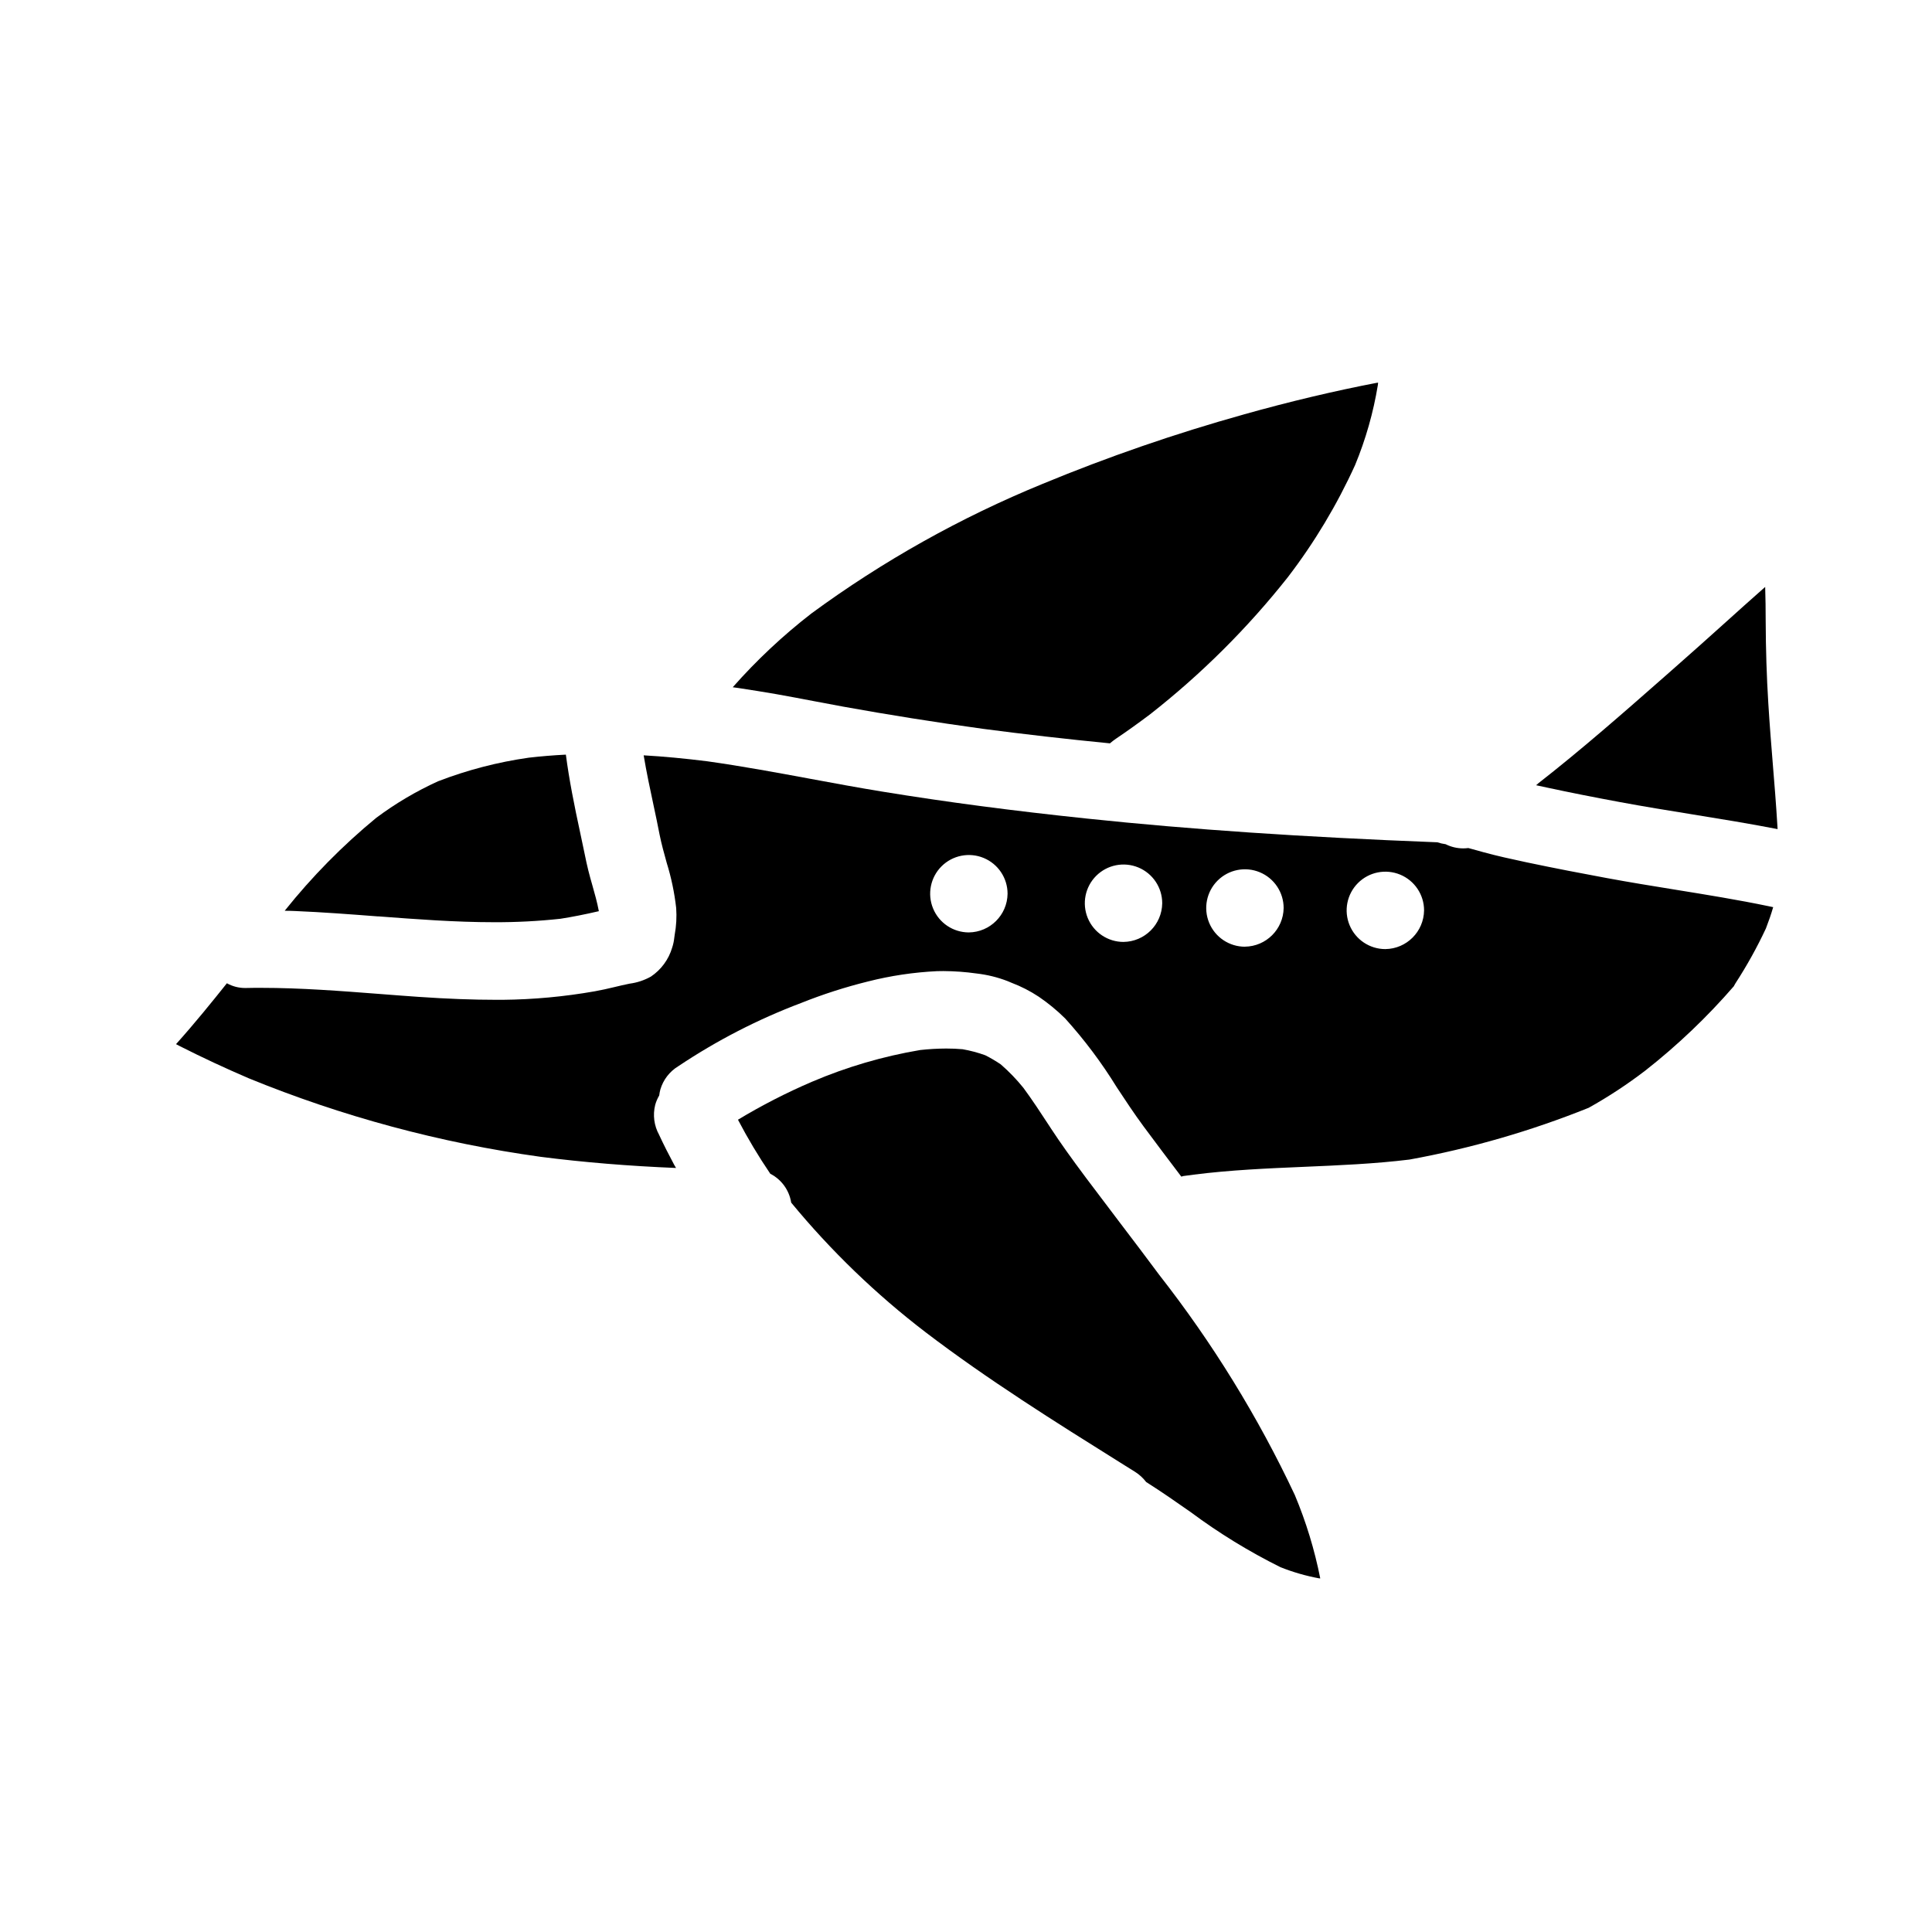
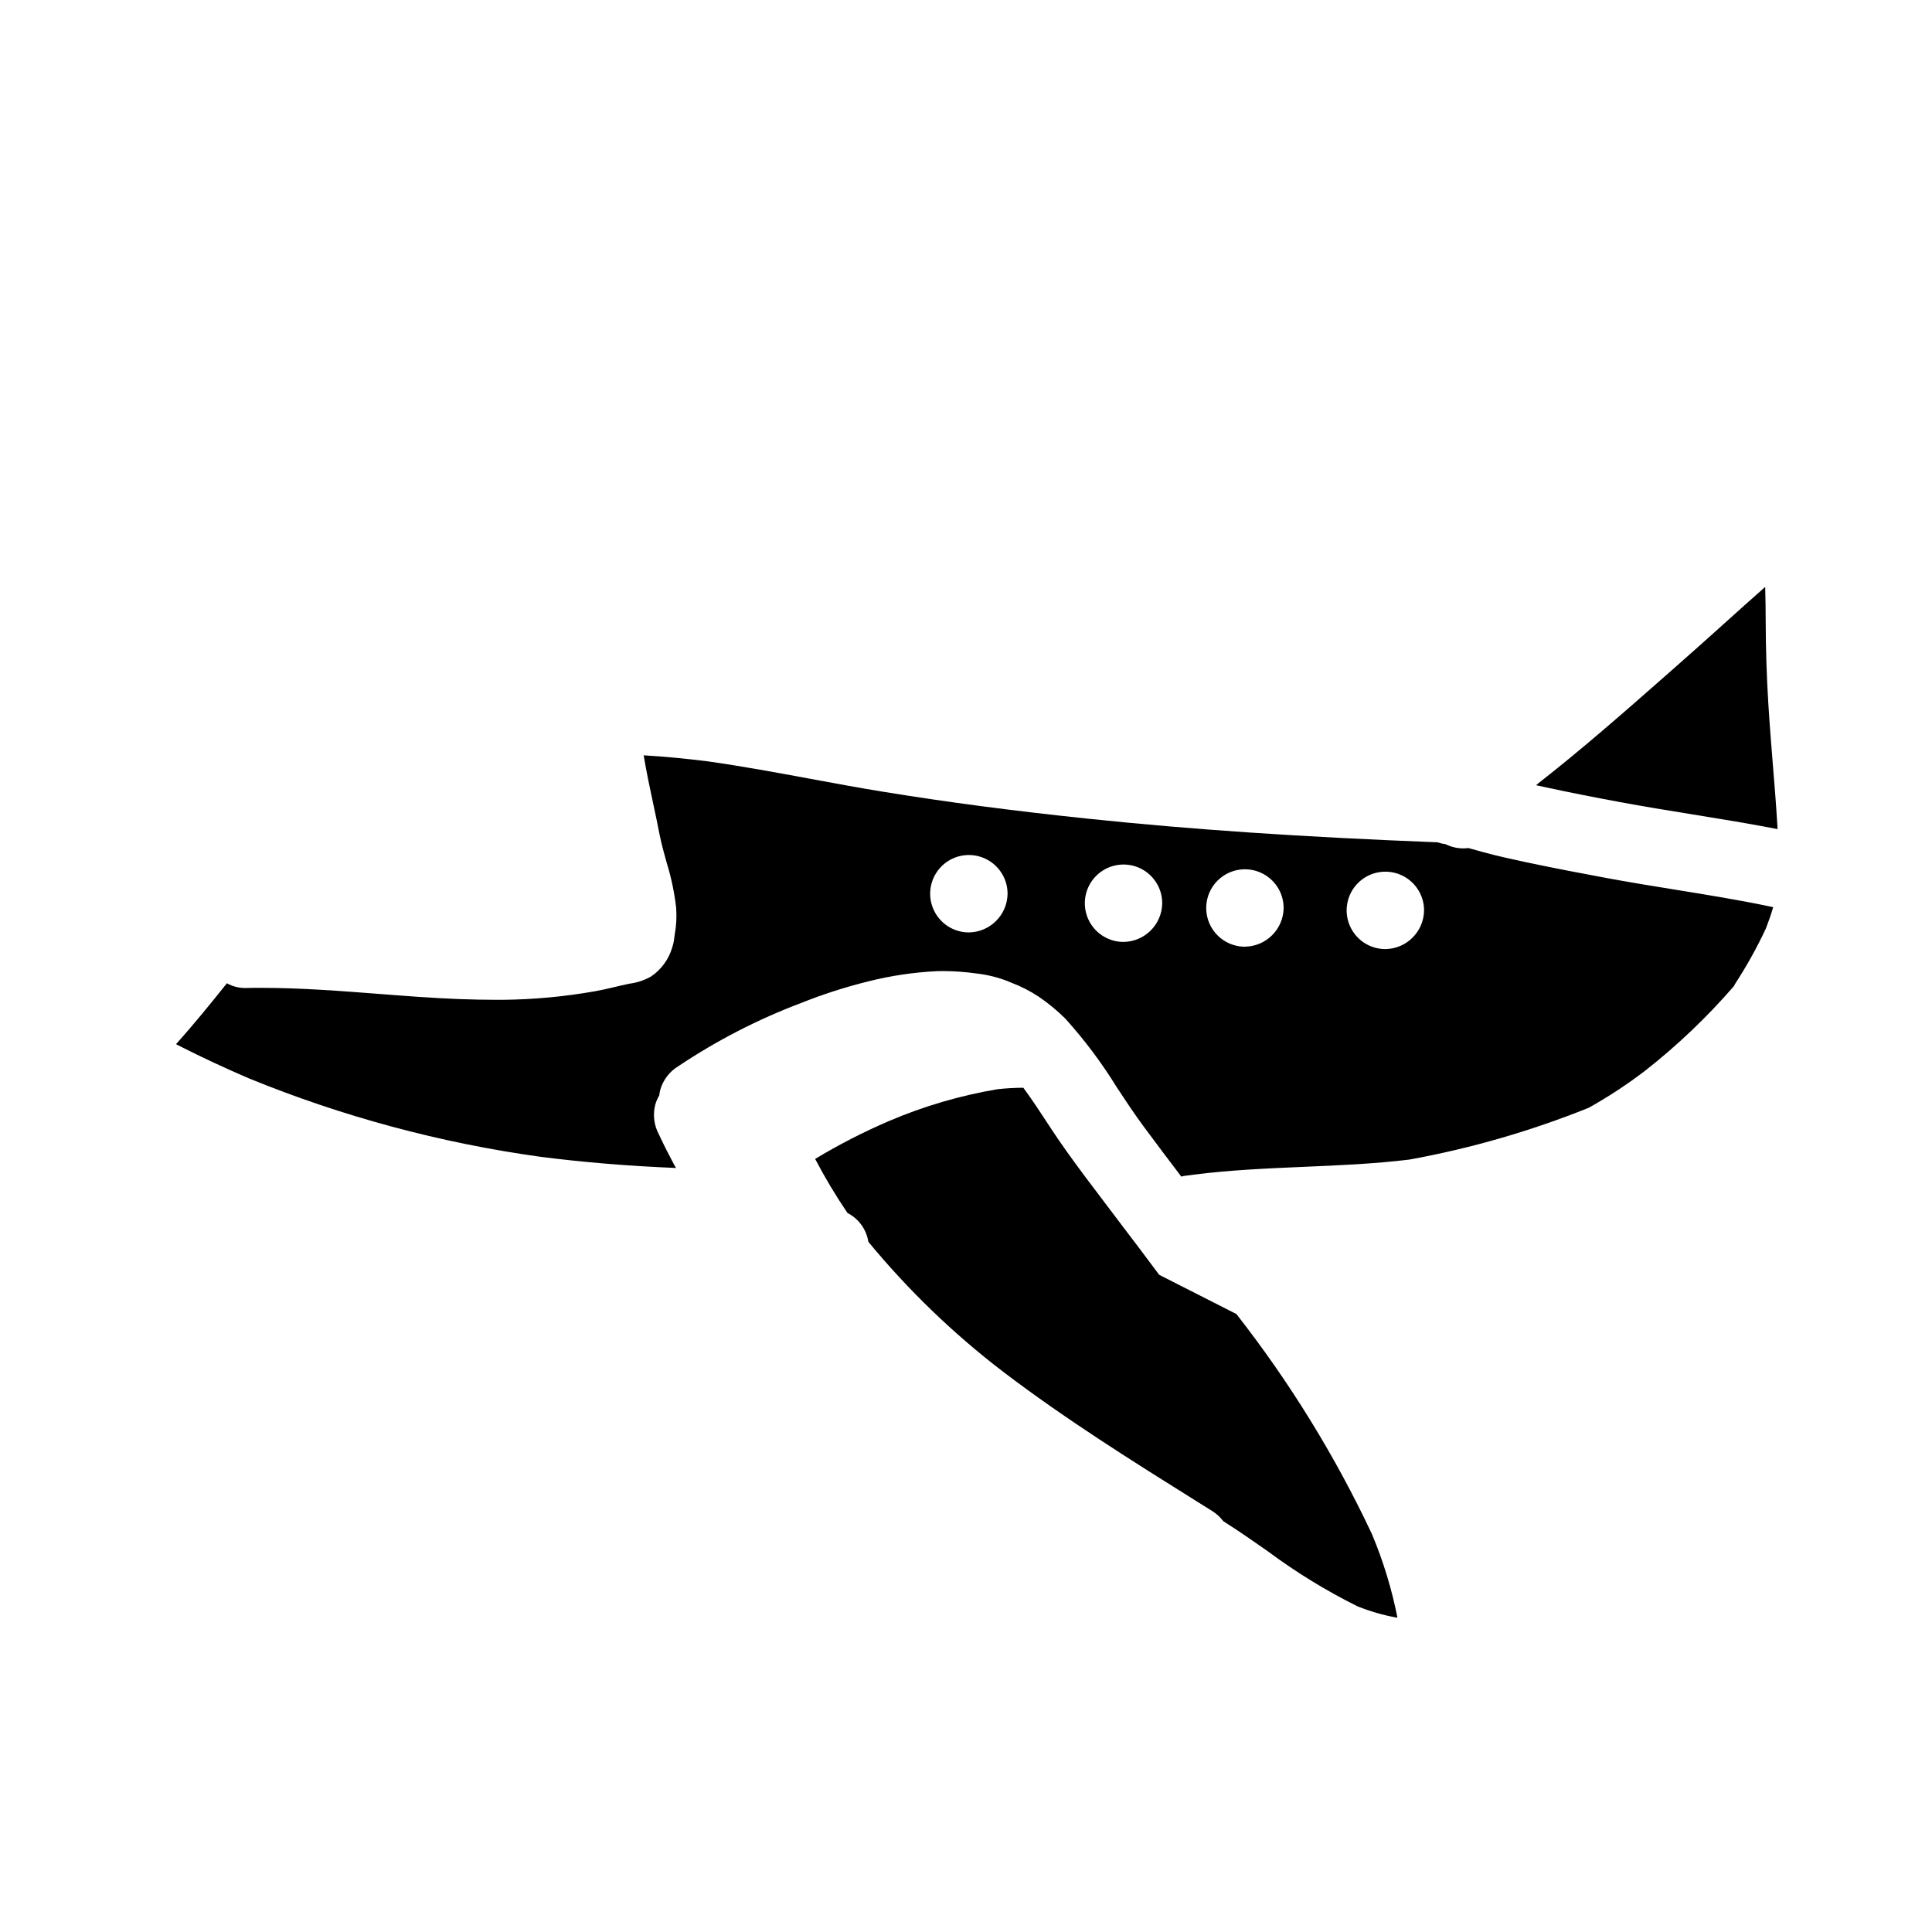
<svg xmlns="http://www.w3.org/2000/svg" fill="#000000" width="800px" height="800px" version="1.1" viewBox="144 144 512 512">
  <g>
-     <path d="m338.2 326.13 1.441 0.195c3.734 0.57 7.051 1.102 10.121 1.637 3.328 0.586 6.664 1.223 9.996 1.859 2.586 0.488 5.164 0.98 7.75 1.453 11.848 2.144 24.309 4.129 37.031 5.879 10.812 1.422 22.117 2.719 33.609 3.844h-0.004c0.523-0.453 1.074-0.879 1.648-1.266 2.965-1.996 5.902-4.113 9.074-6.492h-0.004c13.535-10.617 25.77-22.801 36.441-36.293 7.043-9.195 13.02-19.16 17.812-29.703 2.816-6.812 4.84-13.926 6.031-21.199l0.035-0.332 0.031-0.332c-11.598 2.223-23.582 5.07-35.621 8.457v0.004c-18.113 5.059-35.906 11.199-53.285 18.387-21.754 8.906-42.336 20.441-61.285 34.352-7.539 5.84-14.512 12.379-20.824 19.531z" />
-     <path d="m222.2 385.43c7.316 0.305 14.684 0.867 21.844 1.418h0.246c10.023 0.758 20.391 1.547 30.59 1.547h0.004c5.894 0.027 11.781-0.277 17.641-0.914 3.106-0.484 6.43-1.141 10.176-2.008-0.441-2.363-1.102-4.676-1.734-6.914l-0.527-1.863c-0.762-2.731-1.344-5.559-1.898-8.289-0.238-1.141-0.473-2.285-0.723-3.43-1.676-7.75-2.977-14.293-3.859-20.992-3.34 0.168-6.668 0.441-9.871 0.812l-0.008 0.004c-8.203 1.168-16.25 3.262-23.984 6.242-5.801 2.637-11.305 5.891-16.41 9.707-8.902 7.332-17.016 15.57-24.215 24.582h0.023l-0.027 0.031c0.902 0.008 1.82 0.02 2.734 0.066z" />
-     <path d="m451.2 481.84c-3.473-4.668-6.973-9.312-10.504-13.934-3-3.953-5.996-7.91-8.977-11.879-3.836-5.141-6.691-9.133-9.188-12.945l-0.555-0.855c-2.16-3.305-4.402-6.727-6.785-9.965h-0.004c-1.809-2.238-3.812-4.312-5.984-6.199-1.309-0.887-2.676-1.688-4.086-2.402-1.957-0.711-3.973-1.246-6.023-1.605-1.406-0.129-2.879-0.184-4.359-0.184h-0.004c-2.293 0.012-4.586 0.141-6.867 0.395-9.875 1.664-19.52 4.496-28.73 8.43-6.746 2.894-13.285 6.25-19.566 10.039 2.582 4.934 5.441 9.715 8.566 14.32l0.039 0.02c2.93 1.512 4.965 4.32 5.492 7.574v0.043c10.535 12.785 22.5 24.324 35.66 34.391 16.488 12.566 34.344 23.75 51.621 34.559l3.883 2.426-0.004-0.004c1.117 0.711 2.098 1.609 2.902 2.656l0.027 0.035 0.039 0.023c4.016 2.539 7.977 5.305 11.809 7.984v0.004c7.457 5.543 15.395 10.41 23.715 14.543 3.324 1.328 6.773 2.324 10.297 2.973h0.27-0.004c-1.5-7.574-3.758-14.98-6.746-22.102-9.754-20.73-21.809-40.301-35.934-58.34z" />
+     <path d="m451.2 481.84c-3.473-4.668-6.973-9.312-10.504-13.934-3-3.953-5.996-7.91-8.977-11.879-3.836-5.141-6.691-9.133-9.188-12.945l-0.555-0.855c-2.16-3.305-4.402-6.727-6.785-9.965h-0.004h-0.004c-2.293 0.012-4.586 0.141-6.867 0.395-9.875 1.664-19.52 4.496-28.73 8.43-6.746 2.894-13.285 6.25-19.566 10.039 2.582 4.934 5.441 9.715 8.566 14.32l0.039 0.02c2.93 1.512 4.965 4.32 5.492 7.574v0.043c10.535 12.785 22.5 24.324 35.66 34.391 16.488 12.566 34.344 23.75 51.621 34.559l3.883 2.426-0.004-0.004c1.117 0.711 2.098 1.609 2.902 2.656l0.027 0.035 0.039 0.023c4.016 2.539 7.977 5.305 11.809 7.984v0.004c7.457 5.543 15.395 10.41 23.715 14.543 3.324 1.328 6.773 2.324 10.297 2.973h0.27-0.004c-1.5-7.574-3.758-14.98-6.746-22.102-9.754-20.73-21.809-40.301-35.934-58.34z" />
    <path d="m615.08 363.71-0.059-0.961c-0.168-2.844-0.371-5.668-0.586-8.488-0.184-2.312-0.367-4.625-0.555-6.93-0.449-5.551-0.914-11.293-1.258-16.926-0.441-7.086-0.668-14.281-0.699-21.949 0-2.973-0.039-5.934-0.133-8.895v-0.02c-3.785 3.344-7.543 6.703-11.281 10.082-4.082 3.664-8.16 7.332-12.281 10.945l-2.852 2.516c-10.957 9.637-22.289 19.602-33.98 28.711l0.117-0.062-0.102 0.078 0.109-0.082h0.023l-0.098 0.074-0.395 0.289h0.027c1.051 0.227 2.102 0.457 3.148 0.676 5.816 1.254 12.078 2.492 19.047 3.785 6.332 1.18 12.809 2.223 19.062 3.238 7.477 1.211 15.227 2.465 22.793 3.938z" />
    <path d="m613.93 384.41-1.078-0.227c-8.289-1.734-16.742-3.09-24.938-4.418-5.984-0.965-12.168-1.969-18.227-3.094-6.223-1.152-13.605-2.559-21.164-4.156-4.062-0.871-7.723-1.664-11.414-2.676l-1.543-0.434c-0.789-0.219-1.609-0.449-2.414-0.66h-0.09c-0.434 0.055-0.871 0.082-1.305 0.082-1.598 0-3.176-0.371-4.606-1.082l-0.059-0.035h-0.062c-0.699-0.094-1.387-0.254-2.051-0.477h-0.035l-0.055-0.023h-0.121c-35.773-1.391-65.227-3.383-92.691-6.277-19.629-2.055-37.391-4.394-54.289-7.156-6.32-1.027-12.738-2.215-18.941-3.367-8.961-1.66-18.234-3.375-27.426-4.664-5.977-0.746-11.48-1.27-16.84-1.574 0.742 4.473 1.707 8.984 2.641 13.348 0.547 2.539 1.082 5.086 1.574 7.648 0.504 2.504 1.203 5.019 1.879 7.449v0.004c1.219 3.922 2.066 7.953 2.523 12.039 0.164 2.359 0.031 4.731-0.395 7.059l-0.109 0.789v-0.004c-0.09 0.887-0.277 1.762-0.555 2.609-0.922 3.141-2.914 5.863-5.633 7.688-1.75 0.984-3.672 1.621-5.66 1.879-1.391 0.277-2.754 0.602-4.137 0.934-1.66 0.395-3.383 0.789-5.09 1.09-8.074 1.422-16.254 2.18-24.453 2.258h-1.48c-6.32 0-13.137-0.254-20.859-0.789-3.398-0.23-6.793-0.5-10.191-0.762-10.281-0.789-20.91-1.621-31.402-1.621-1.398 0-2.793 0-4.191 0.039-1.719 0.016-3.41-0.414-4.914-1.254-3.906 4.894-8.535 10.629-13.48 16.137 0.355 0.18 0.703 0.375 1.062 0.555 5.977 3.027 12.059 5.852 18.086 8.438v0.004c24.859 10.176 50.898 17.188 77.504 20.863 11.367 1.457 23.418 2.445 35.816 2.949h0.039c-0.164-0.301-0.352-0.582-0.516-0.883-1.406-2.629-2.754-5.277-3.977-7.91l0.004-0.004c-1.332-2.406-1.703-5.231-1.035-7.902 0.242-0.879 0.602-1.723 1.066-2.508 0.062-0.543 0.168-1.078 0.309-1.605 0.758-2.559 2.441-4.746 4.723-6.133 10.184-6.816 21.113-12.449 32.578-16.777 5.766-2.305 11.684-4.207 17.711-5.699 6.004-1.523 12.145-2.438 18.328-2.734 0.562 0 1.109-0.023 1.66-0.023 2.941 0.016 5.875 0.23 8.785 0.641 2.82 0.32 5.586 1 8.234 2.023l0.988 0.418c2.555 0.965 4.996 2.211 7.273 3.719 2.5 1.703 4.84 3.629 6.988 5.754 5.109 5.648 9.691 11.758 13.684 18.246 2.266 3.438 4.613 6.996 7.086 10.344 3.309 4.461 6.648 8.902 10.012 13.324h0.027c0.188-0.051 0.359-0.098 0.527-0.152l2.723-0.363c9.68-1.234 19.578-1.66 29.152-2.07 9.211-0.395 18.727-0.789 28.035-1.93h0.004c16.254-2.957 32.164-7.555 47.492-13.719 5.25-2.93 10.281-6.238 15.051-9.898 8.52-6.691 16.375-14.184 23.465-22.375v-0.055l0.027-0.047c0.105-0.195 0.215-0.395 0.336-0.582h-0.004c3.031-4.664 5.734-9.531 8.09-14.566 0.734-1.898 1.391-3.781 1.918-5.617zm-213.19 6.691c-4.148-0.008-7.879-2.512-9.461-6.344s-0.699-8.242 2.234-11.172c2.938-2.93 7.348-3.805 11.176-2.215 3.832 1.59 6.328 5.328 6.328 9.477-0.074 5.641-4.637 10.191-10.277 10.254zm41.004 2.519c-4.148 0-7.891-2.5-9.477-6.336-1.586-3.836-0.703-8.25 2.234-11.18 2.938-2.934 7.352-3.805 11.188-2.211 3.832 1.598 6.324 5.344 6.312 9.492-0.082 5.629-4.629 10.164-10.258 10.234zm32.172 1.262 0.004 0.004c-4.152 0-7.891-2.5-9.48-6.336-1.586-3.836-0.703-8.25 2.231-11.18 2.938-2.934 7.352-3.809 11.184-2.215s6.328 5.336 6.324 9.488c-0.09 5.625-4.633 10.16-10.258 10.234zm37.215 0.633 0.004 0.004c-4.148 0-7.891-2.5-9.477-6.332-1.59-3.832-0.711-8.246 2.223-11.18 2.934-2.934 7.344-3.809 11.18-2.223 3.832 1.59 6.332 5.328 6.332 9.477-0.074 5.633-4.625 10.184-10.258 10.258z" />
  </g>
</svg>